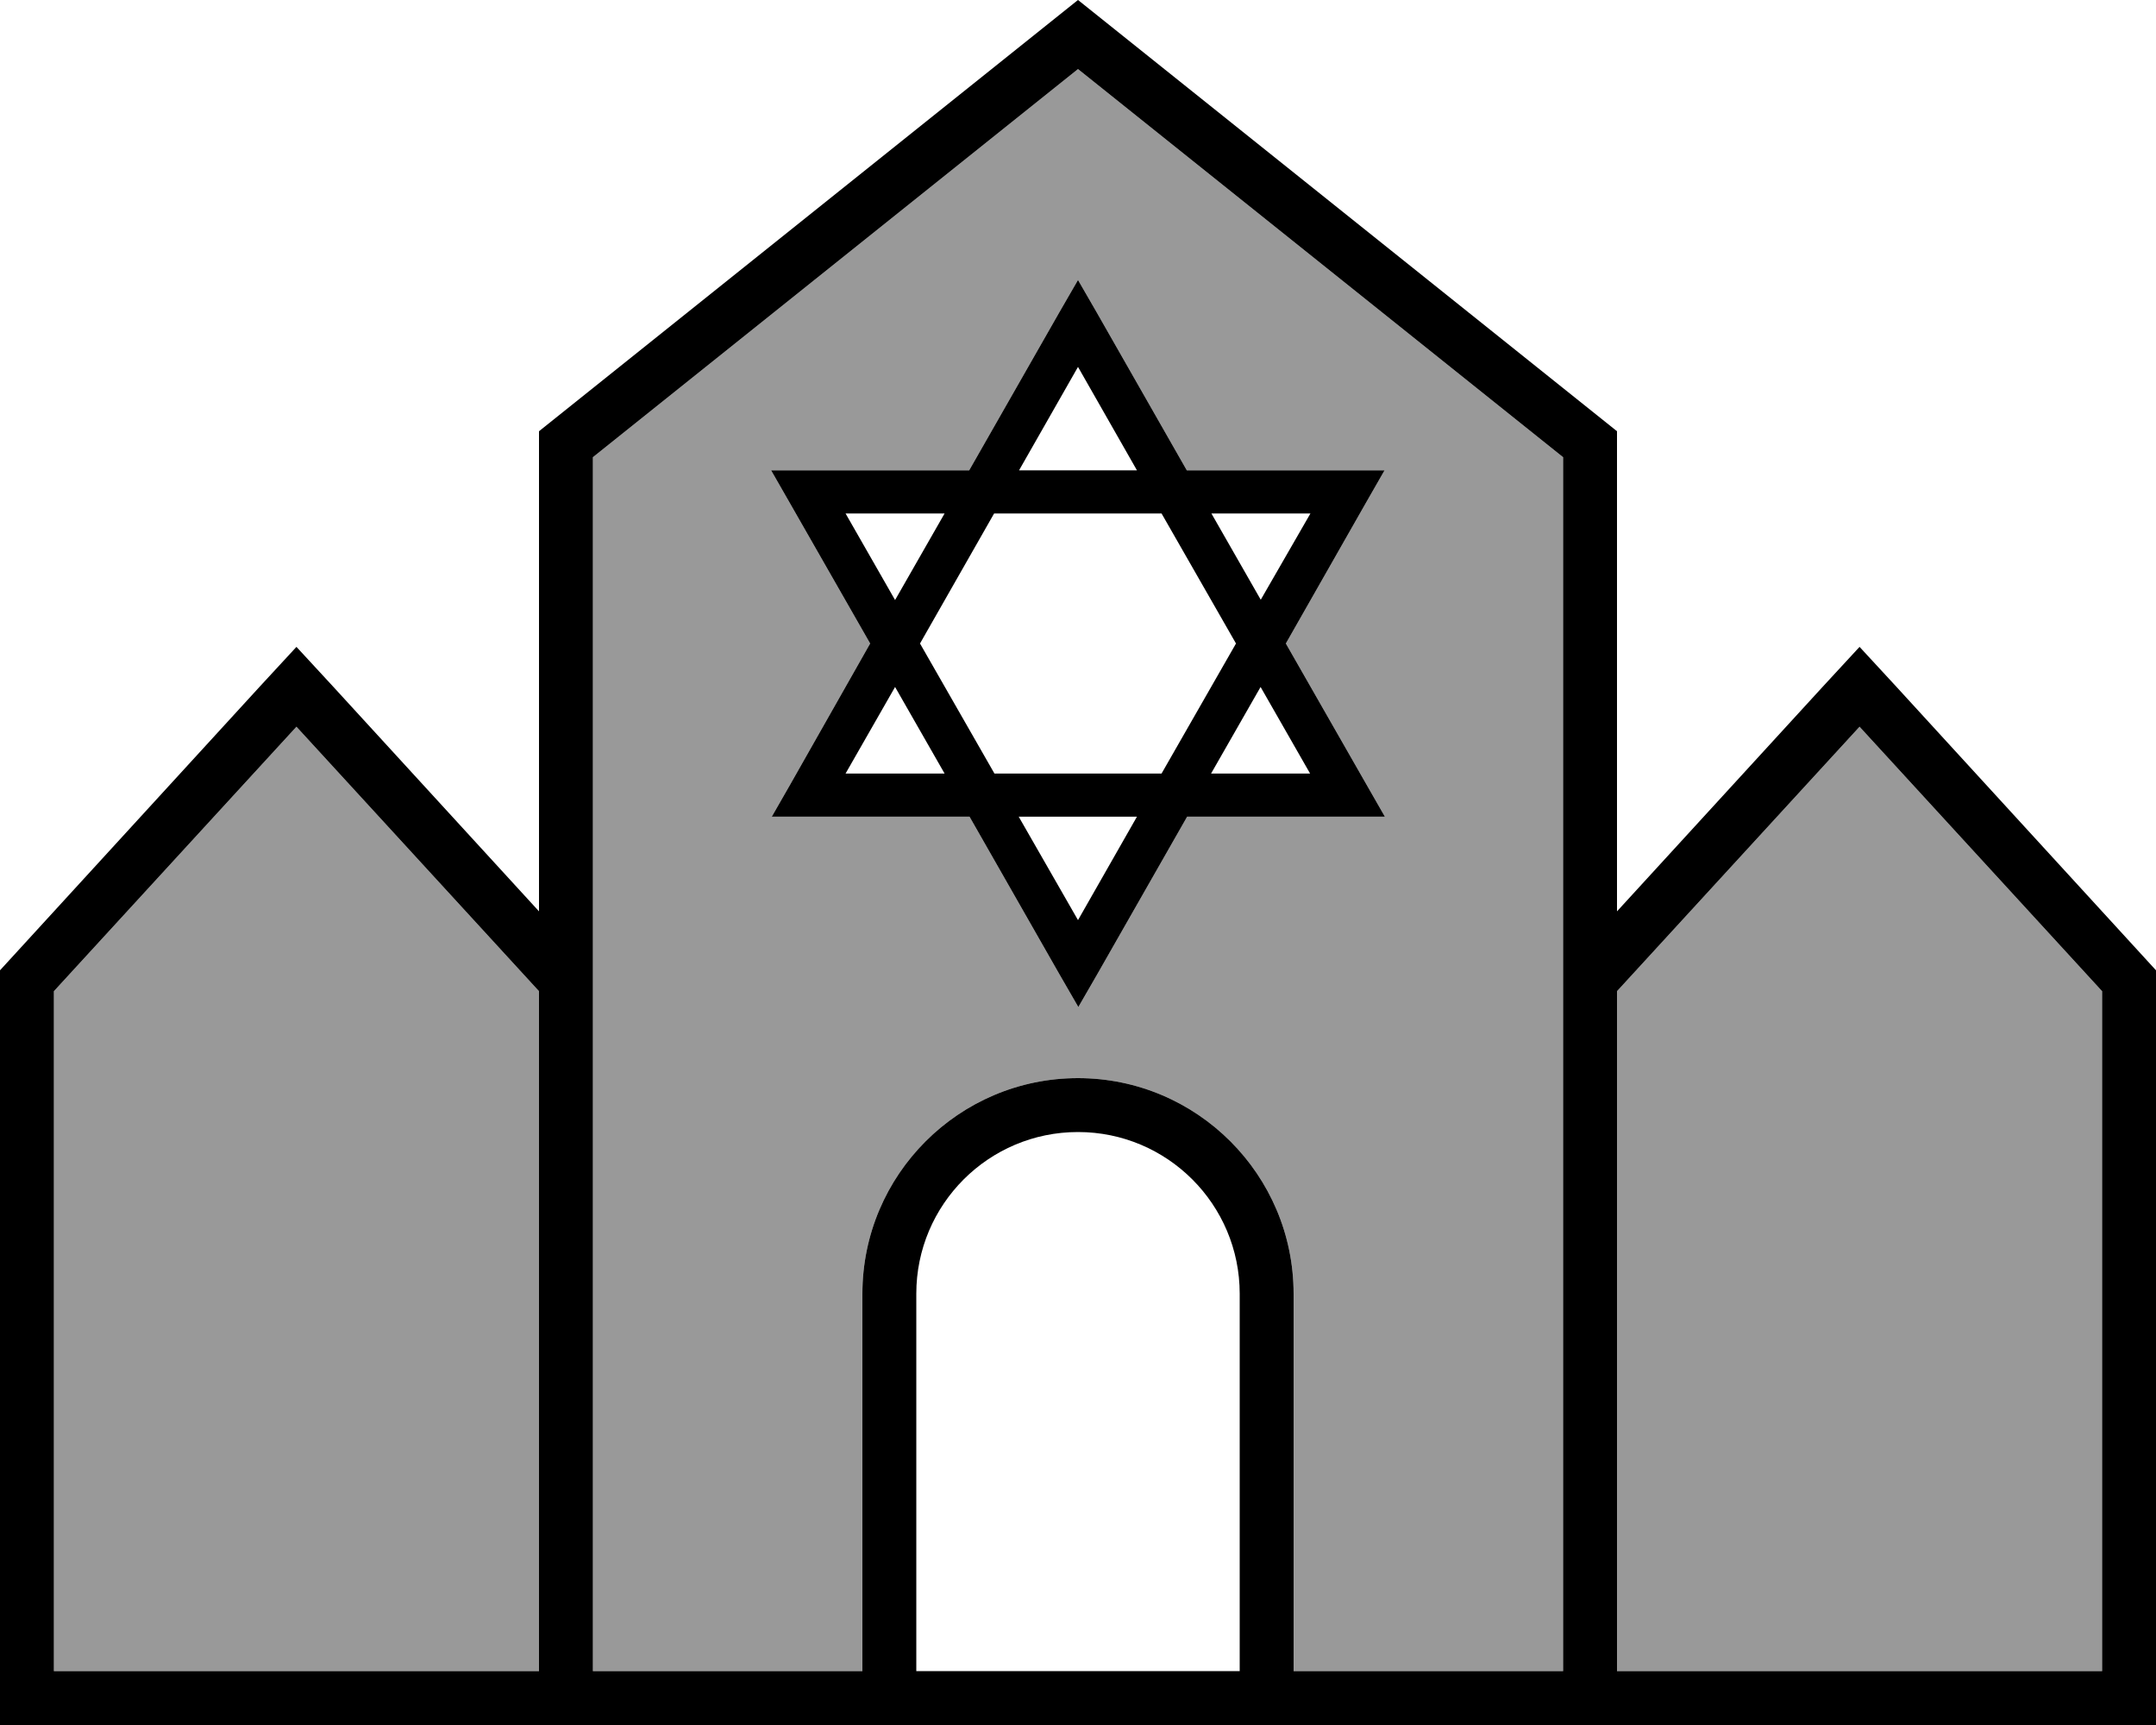
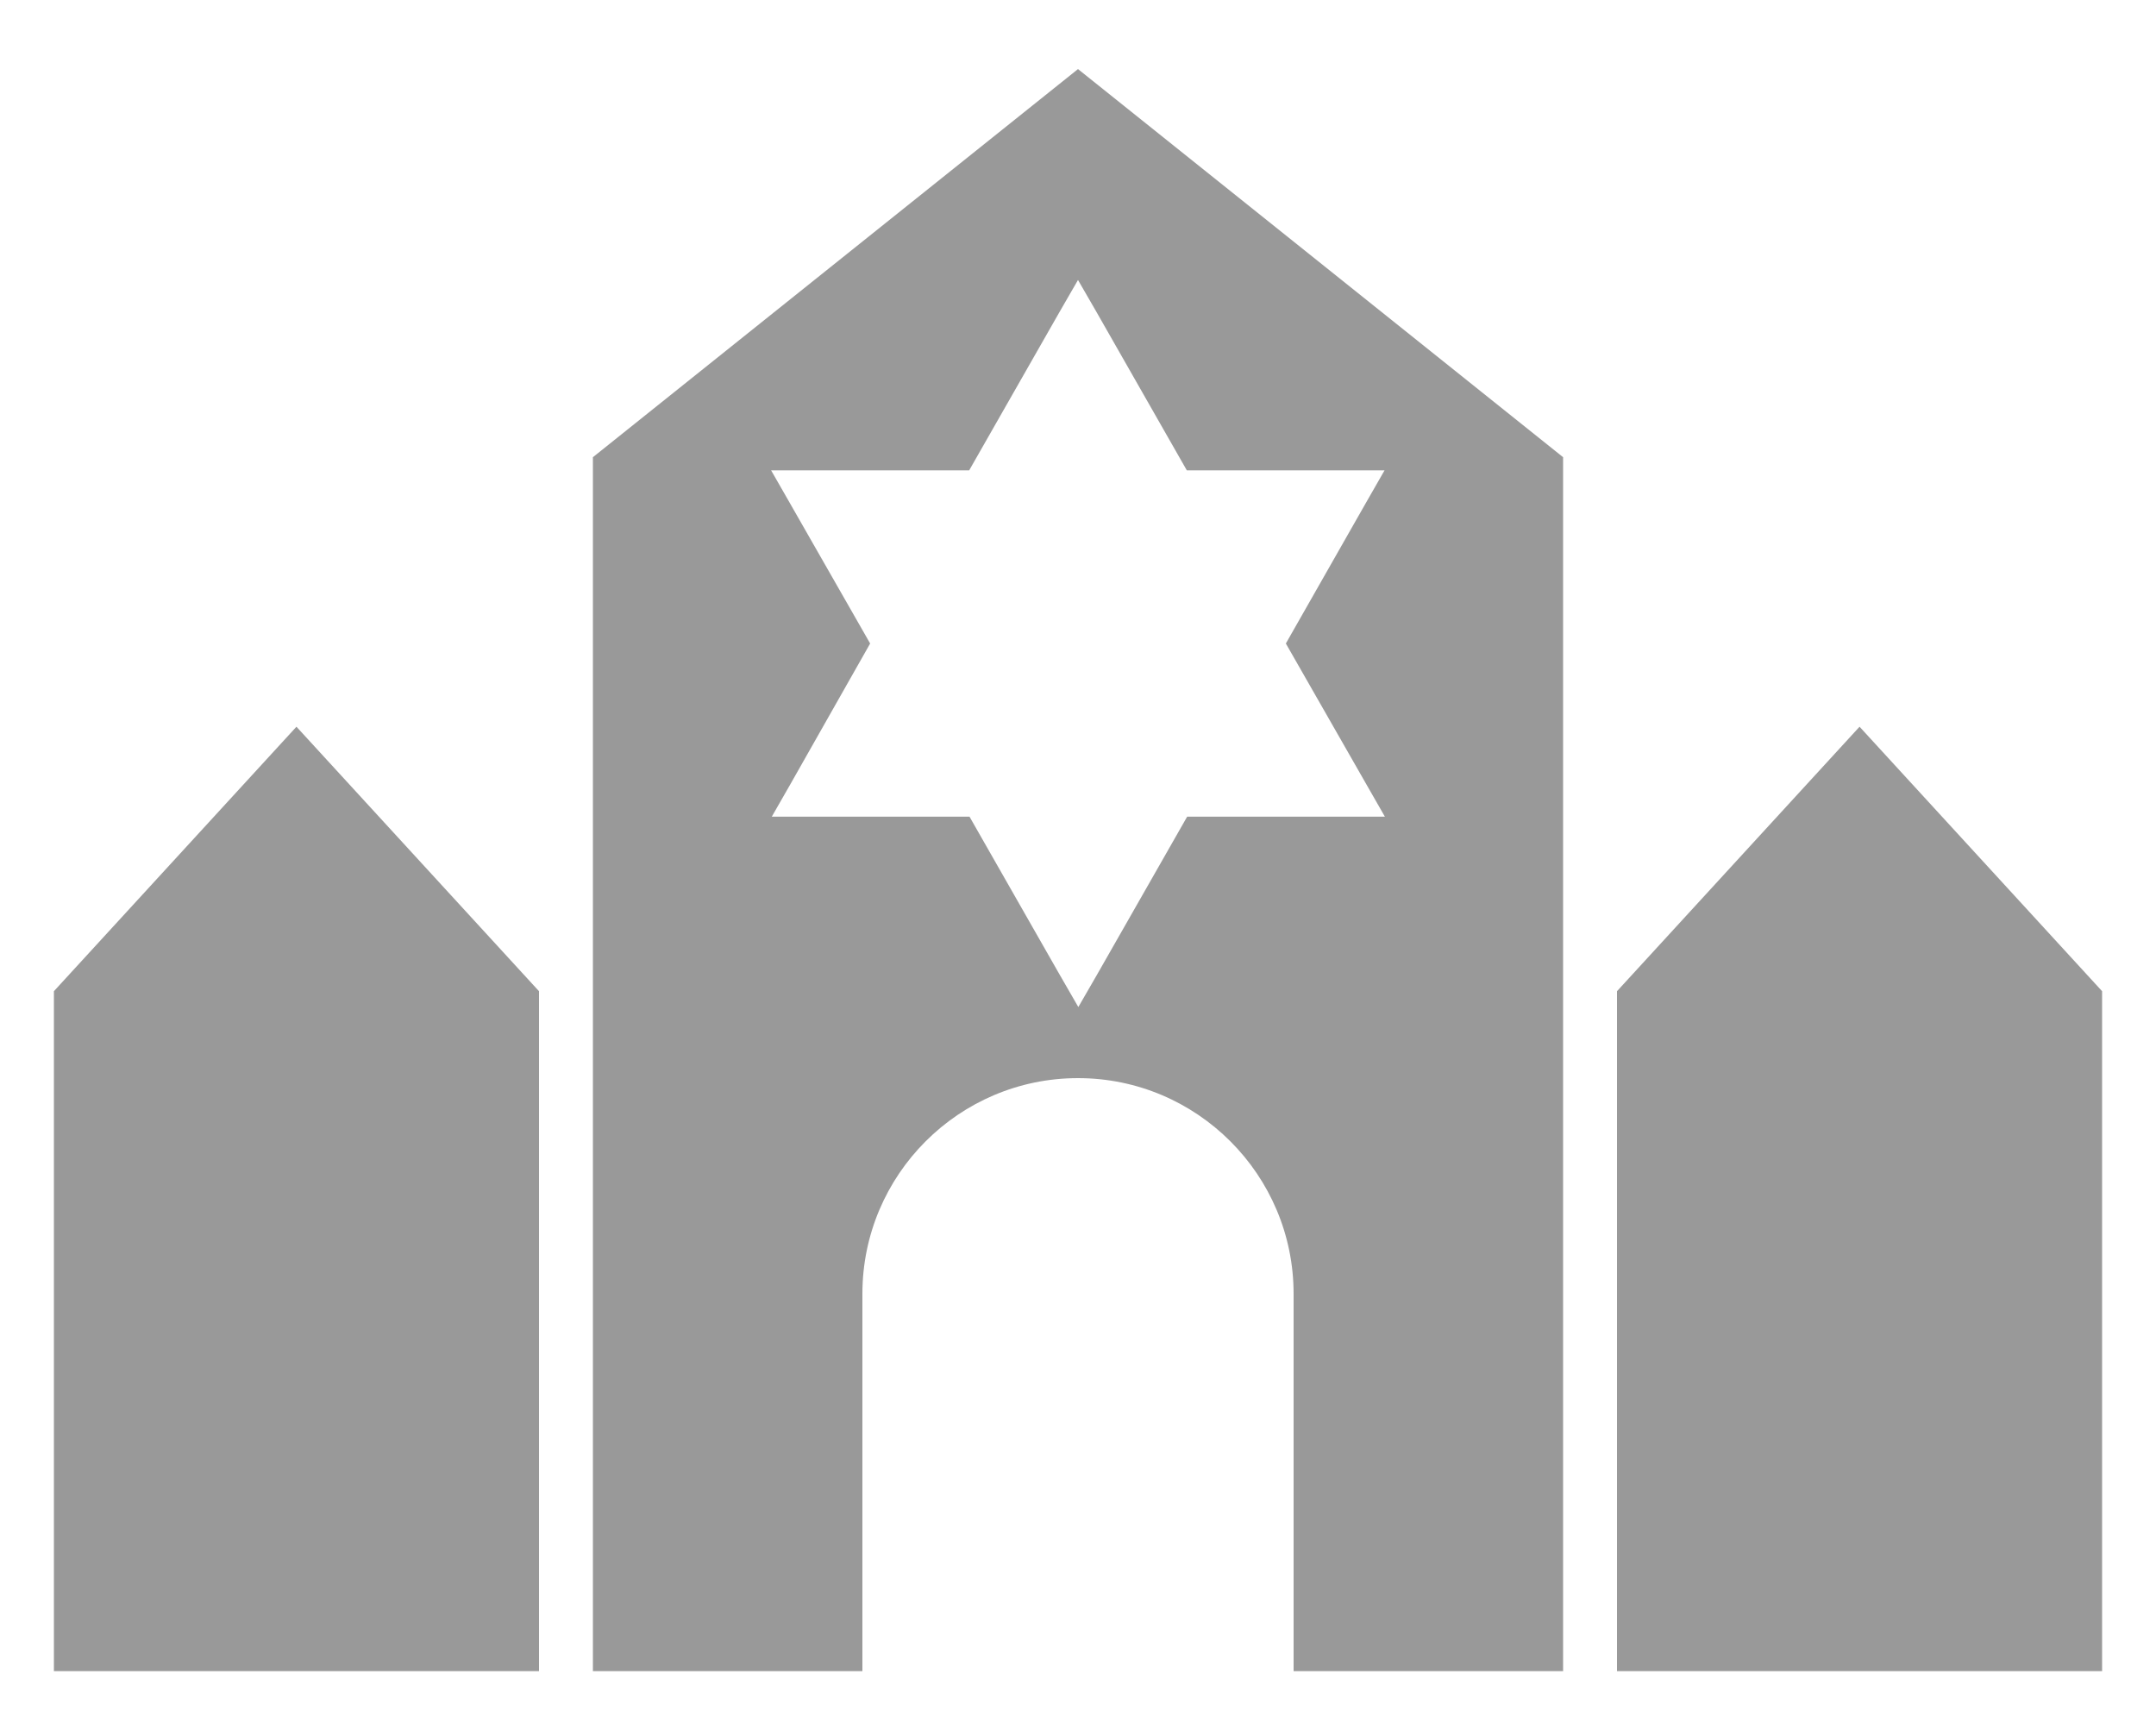
<svg xmlns="http://www.w3.org/2000/svg" viewBox="0 0 640 512">
  <defs>
    <style>.fa-secondary{opacity:.4}</style>
  </defs>
  <path class="fa-secondary" d="M16 294.2L16 496l144 0 0-201.8L88 215.7 16 294.2zM176 135.7L176 288l0 208 80 0 0-112c0-35.3 28.7-64 64-64s64 28.7 64 64l0 112 80 0 0-208 0-152.3L320 20.5 176 135.7zm53 3.9l11 0 47.7 0 26.7-46.8 5.6-9.7 5.6 9.7 26.7 46.8 47.7 0 11 0-5.5 9.6L381.7 191l23.9 41.8 5.5 9.6-11 0-47.7 0-26.7 46.8-5.6 9.7-5.6-9.7-26.7-46.8-47.7 0-11 0 5.5-9.6L258.3 191l-23.9-41.8-5.5-9.6zM480 294.2L480 496l144 0 0-201.8-72-78.5-72 78.5z" />
-   <path class="fa-primary" d="M176 288l0 208 80 0 0-112c0-35.3 28.7-64 64-64s64 28.7 64 64l0 112 80 0 0-208 0-152.3L320 20.5 176 135.7 176 288zm-16-17.5L160 128 320 0 480 128l0 142.5 61.1-66.7L552 192l10.9 11.8L640 288l0 208 0 16-16 0-144 0-16 0-80 0-16 0-96 0-16 0-80 0-16 0L16 512 0 512l0-16L0 288l77.1-84.2L88 192l10.9 11.8L160 270.5zm0 23.7L88 215.7 16 294.2 16 496l144 0 0-201.8zm320 0L480 496l144 0 0-201.8-72-78.5-72 78.5zM272 496l96 0 0-112c0-26.5-21.5-48-48-48s-48 21.5-48 48l0 112zM229 139.6l11 0 47.7 0 26.7-46.8 5.6-9.7 5.6 9.7 26.7 46.8 47.7 0 11 0-5.5 9.6L381.7 191l23.9 41.8 5.5 9.6-11 0-47.7 0-26.7 46.8-5.6 9.7-5.6-9.7-26.7-46.8-47.7 0-11 0 5.5-9.6L258.3 191l-23.9-41.8-5.5-9.6zm36.7 64.3L251 229.6l29.4 0-14.7-25.7zm29.4 25.7l49.7 0L366.9 191l-22.1-38.6-49.7 0L273.1 191l22.1 38.6zm7.3 12.8L320 273.1l17.5-30.7-35.1 0zm57.1-12.8l29.4 0-14.7-25.7-14.7 25.7zm14.7-51.5L389 152.4l-29.4 0 14.7 25.7zm-36.7-38.5L320 108.9l-17.5 30.7 35.1 0zm-57.1 12.8l-29.4 0 14.7 25.7 14.7-25.7z" />
</svg>